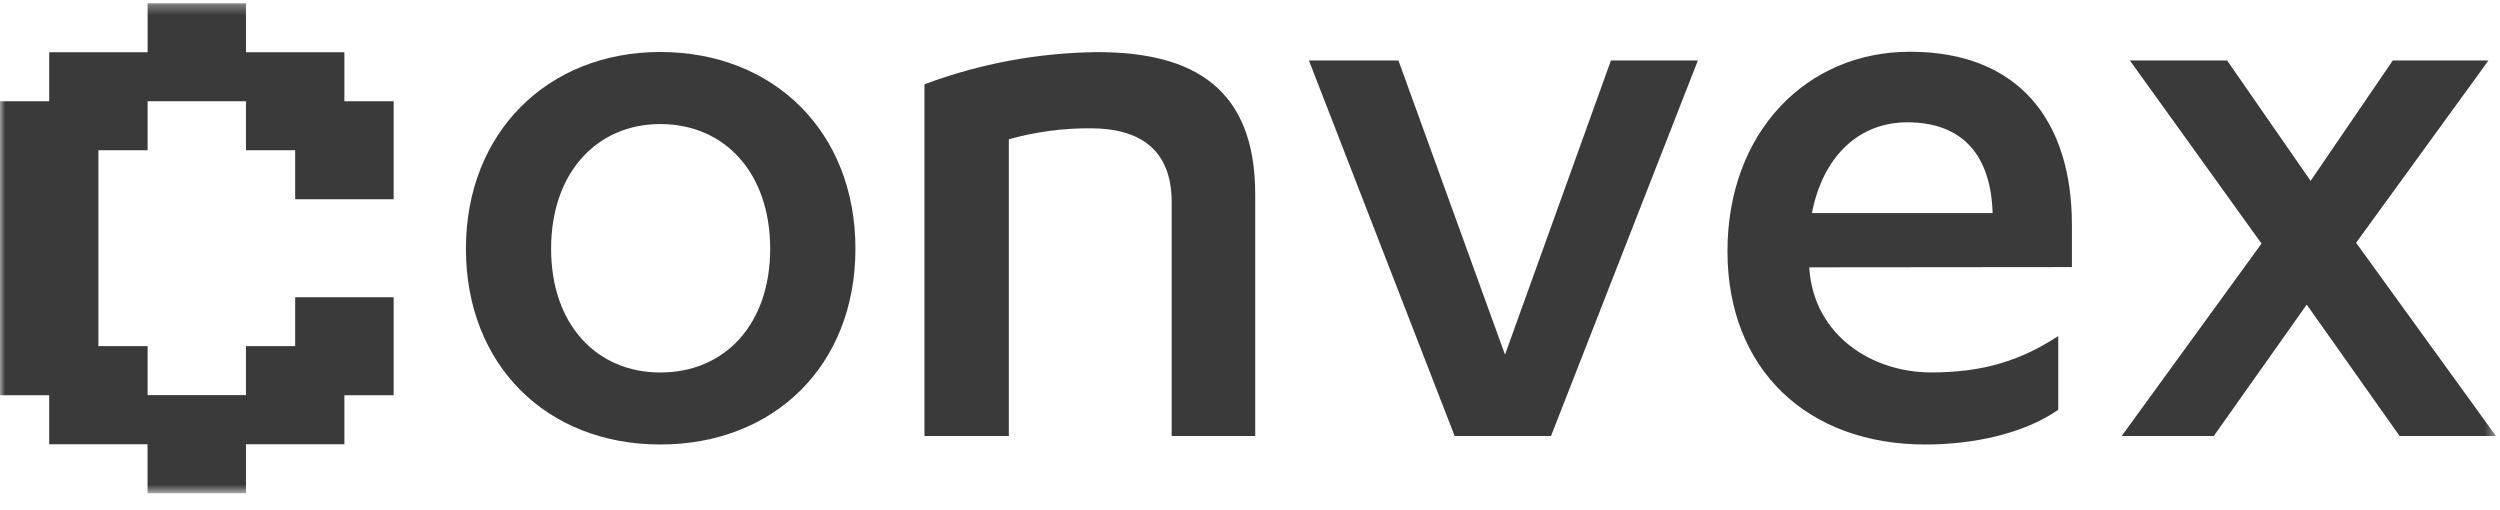
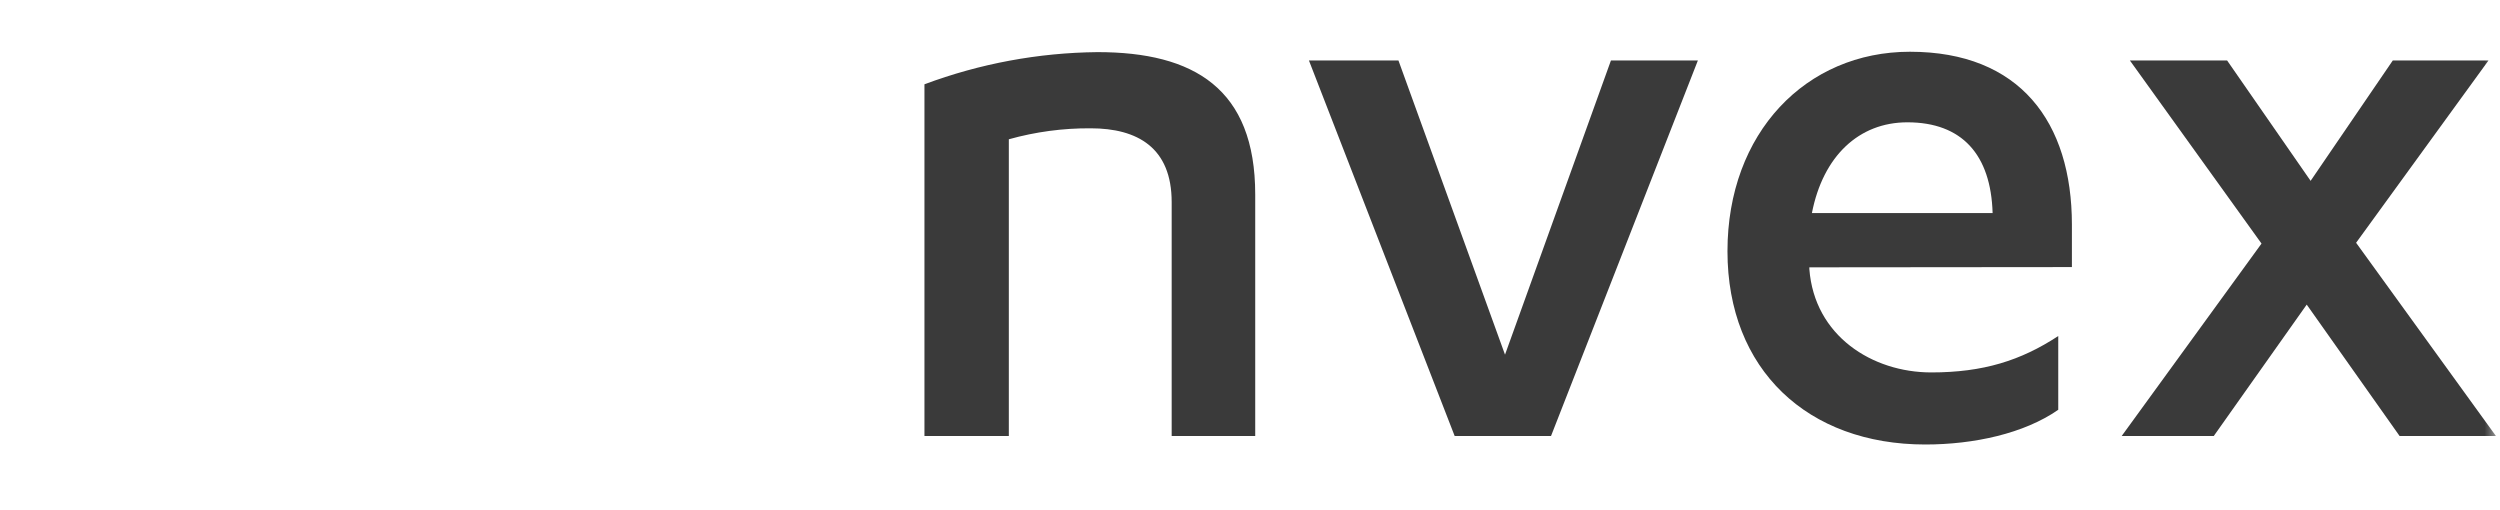
<svg xmlns="http://www.w3.org/2000/svg" width="245" height="50" viewBox="0 0 245 50" fill="none">
  <g clip-path="url(#clip0_131_113)">
    <mask id="mask0_131_113" style="mask-type:luminance" maskUnits="userSpaceOnUse" x="0" y="0" width="245" height="49">
      <path d="M244.603 0.318H0V48.339H244.603V0.318Z" fill="white" />
    </mask>
    <g mask="url(#mask0_131_113)">
-       <path d="M38.577 19.526V9.922H33.749V5.12H24.105V0.318H14.466V5.12H4.822V9.922H0V38.734H4.822V43.537H14.46V48.339H24.105V43.537H33.749V38.734H38.577V29.131H28.927V33.92H24.105V38.722H14.466V33.92H9.644V14.724H14.466V9.922H24.105V14.724H28.927V19.526H38.577Z" fill="#3A3A3A" />
-       <path d="M64.703 5.095C75.816 5.095 83.832 12.903 83.832 24.37C83.832 35.838 75.846 43.56 64.703 43.56C53.56 43.56 45.66 35.752 45.66 24.37C45.66 12.988 53.677 5.095 64.703 5.095ZM64.703 12.158C58.523 12.158 54.008 16.892 54.008 24.376C54.008 31.86 58.523 36.504 64.703 36.504C71.055 36.504 75.478 31.769 75.478 24.376C75.478 16.984 71.055 12.158 64.703 12.158Z" fill="#3A3A3A" />
      <path d="M90.596 8.261C96.021 6.233 101.762 5.166 107.557 5.108C116.999 5.108 123.012 8.676 123.012 19.062V42.73H114.824V19.802C114.824 14.48 111.482 12.574 106.887 12.574C104.176 12.556 101.475 12.918 98.865 13.649V42.73H90.596V8.261Z" fill="#3A3A3A" />
      <path d="M142.558 42.73L128.276 5.927H137.048L147.491 34.757L157.872 5.927H166.392L151.999 42.73H142.558Z" fill="#3A3A3A" />
      <path d="M177.316 26.198V26.363C177.812 32.931 183.495 36.498 189.262 36.498C194.355 36.498 198.034 35.338 201.709 32.931V40.158C198.367 42.486 193.44 43.561 188.679 43.561C177.148 43.561 169.292 36.23 169.292 24.622C169.292 13.014 176.983 5.071 187.174 5.071C197.948 5.071 203.047 11.963 203.047 22.019V26.174L177.316 26.198ZM177.567 20.883H195.276C195.11 15.146 192.267 11.987 186.922 11.987C182.162 11.987 178.653 15.311 177.567 20.883Z" fill="#3A3A3A" />
      <path d="M230.898 23.791L244.603 42.73H235.162L226.059 29.851L216.948 42.73H207.924L221.629 23.87L208.729 5.927H218.257L226.44 17.724L234.493 5.927H243.872L230.898 23.791Z" fill="#3A3A3A" />
    </g>
  </g>
  <defs>
    <clipPath id="clip0_131_113">
      <rect width="244.828" height="50" fill="white" />
    </clipPath>
  </defs>
</svg>